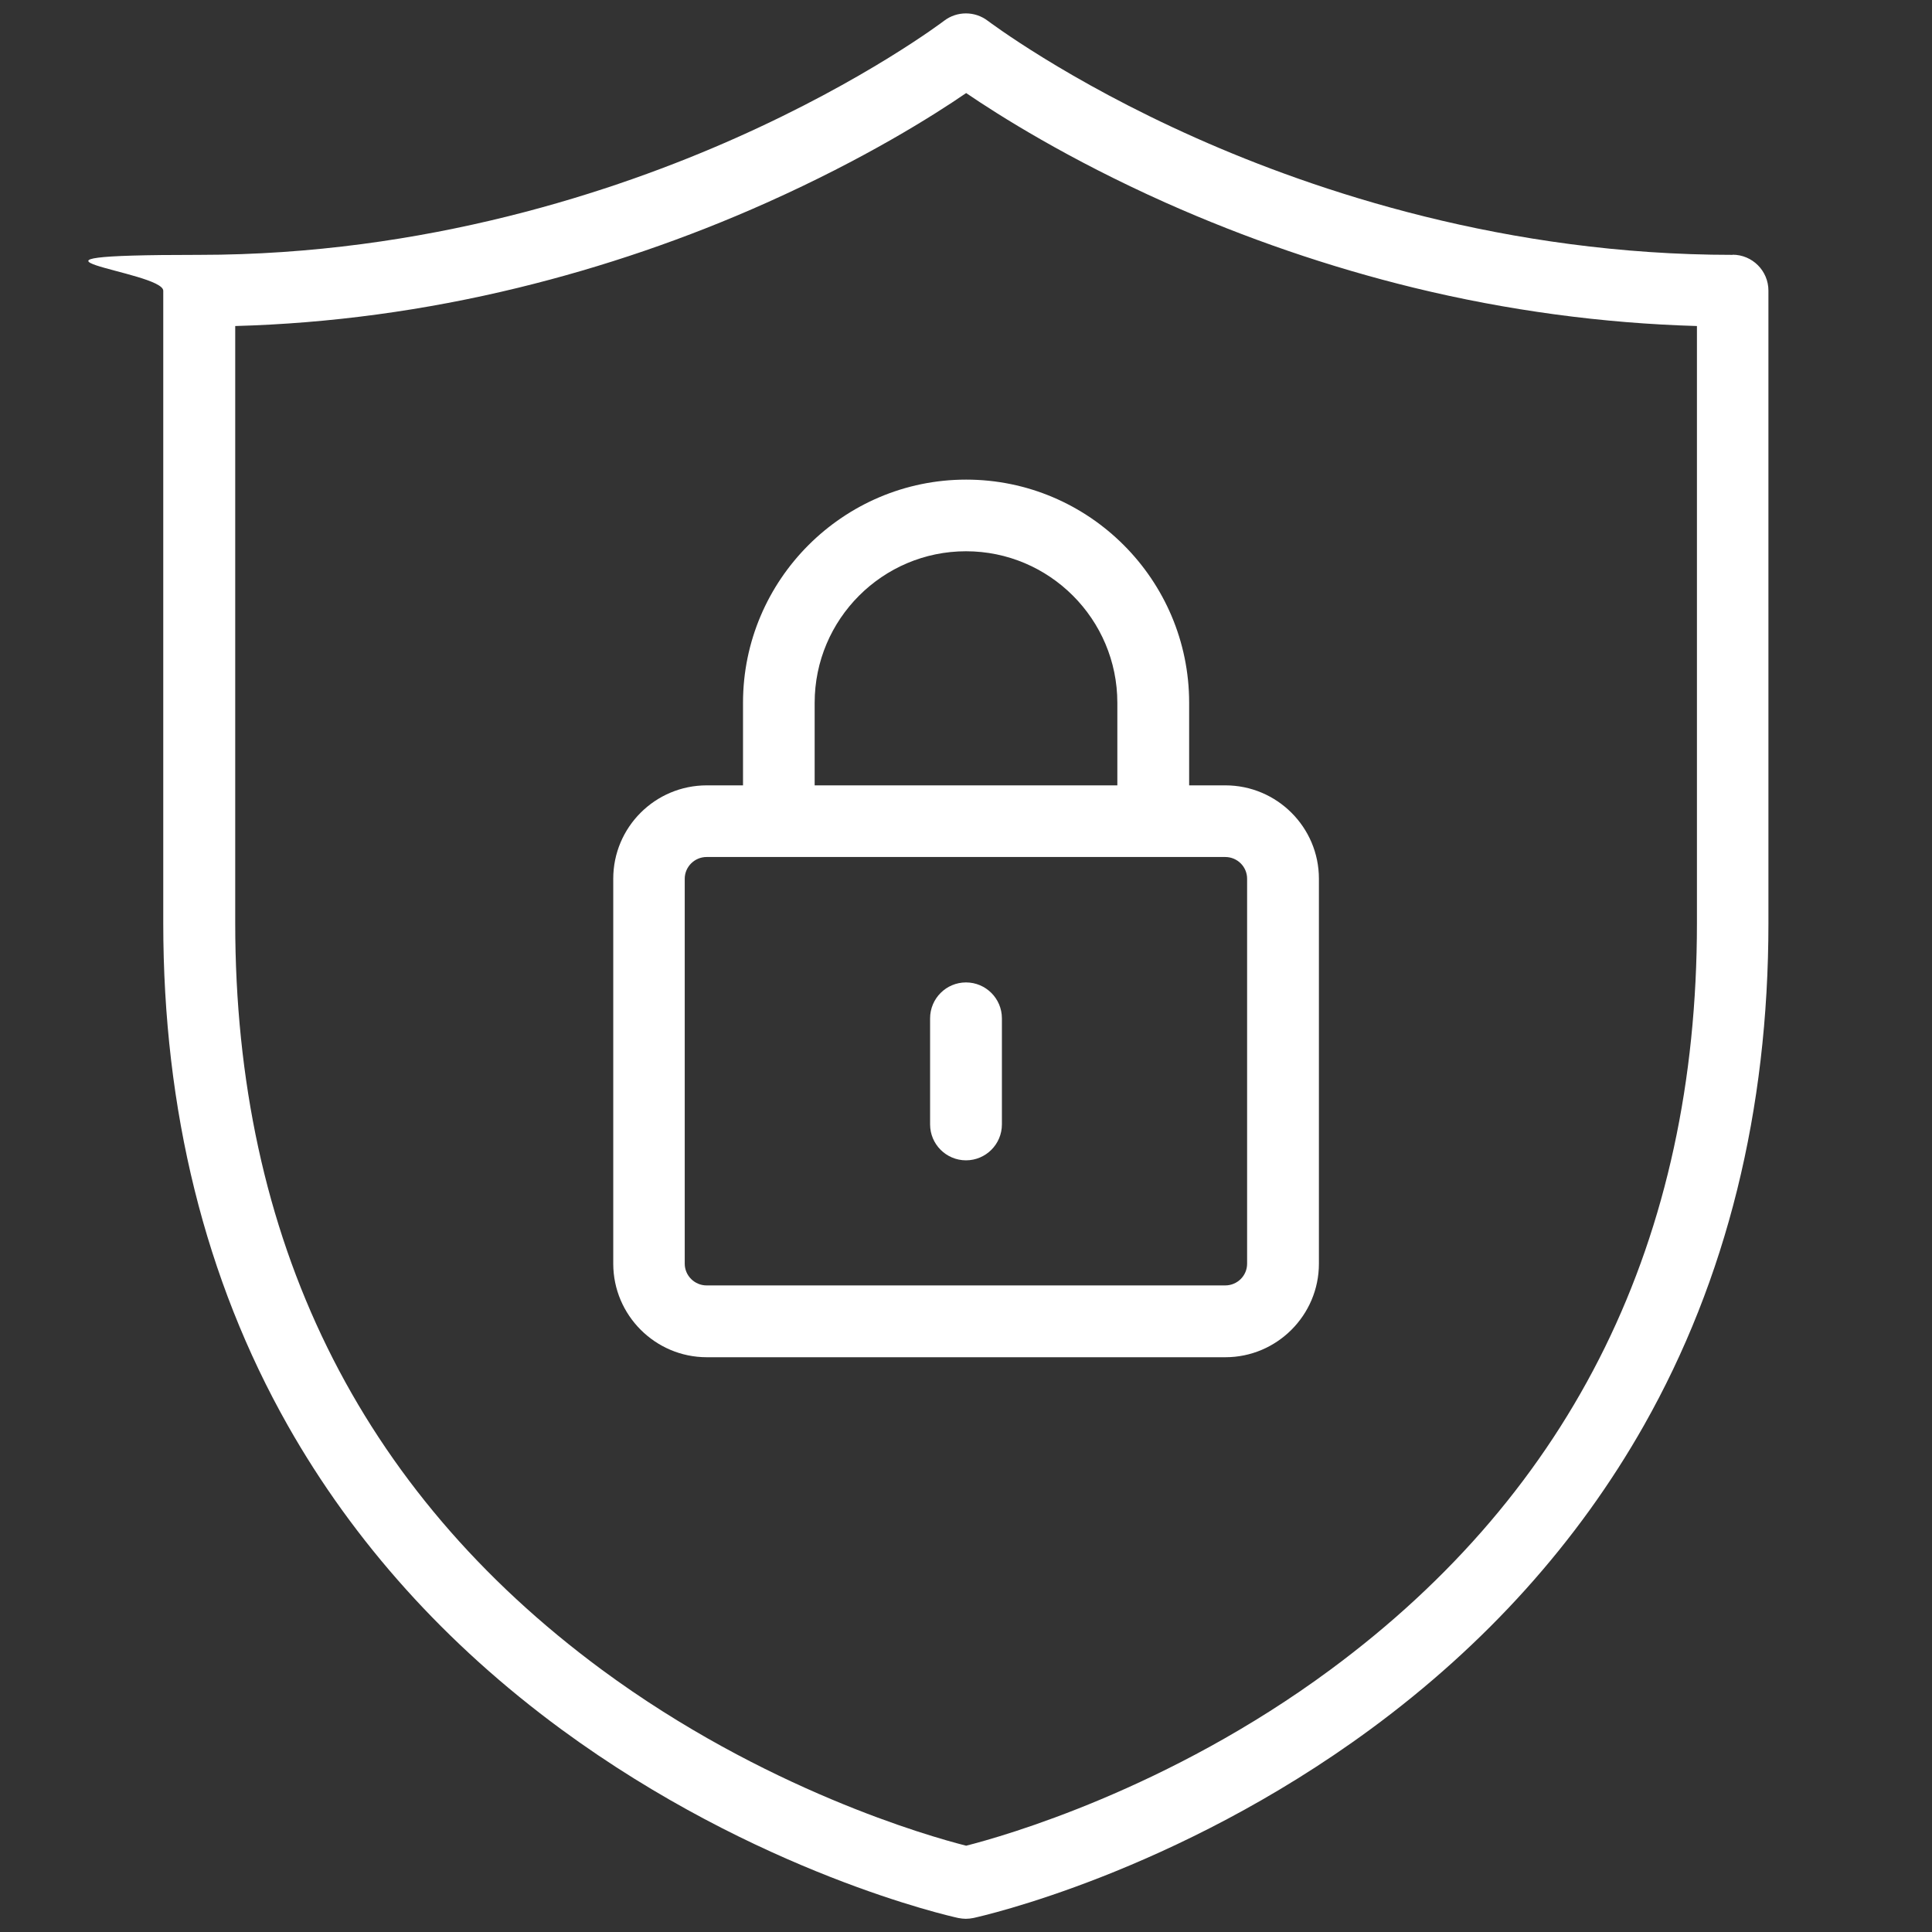
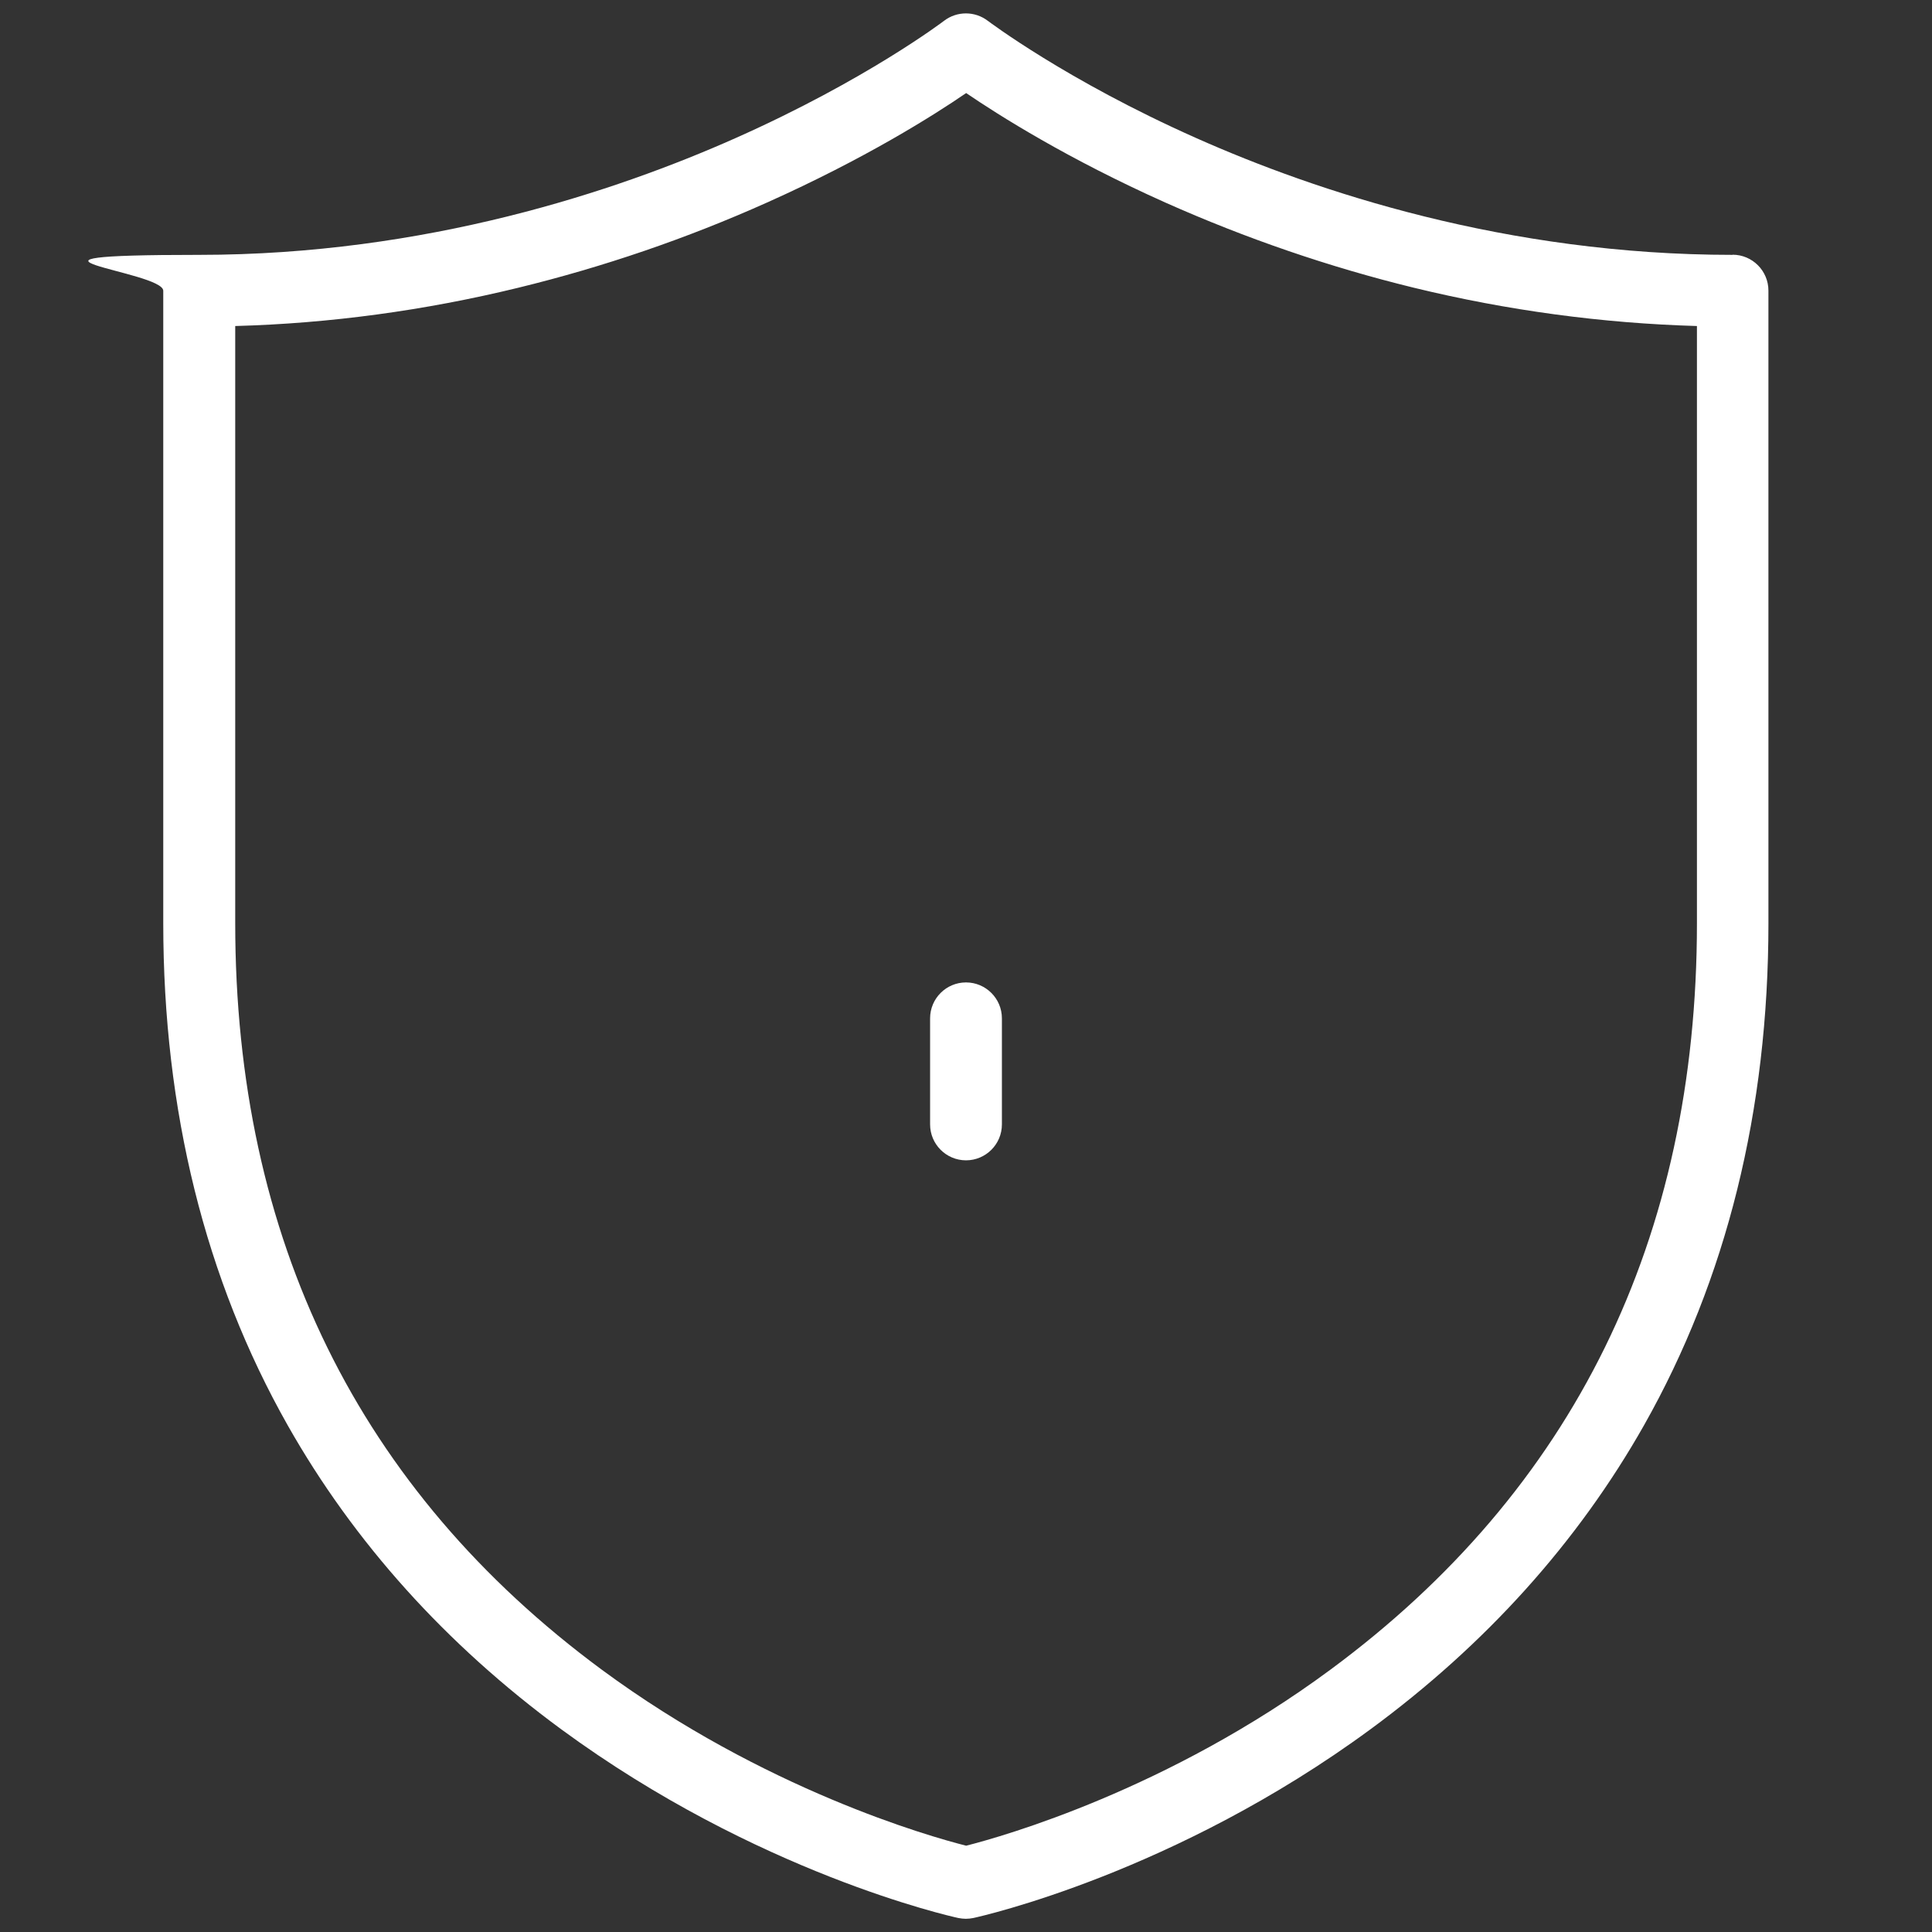
<svg xmlns="http://www.w3.org/2000/svg" id="Layer_1" version="1.1" viewBox="0 0 1200 1200">
  <rect x="0" y="0" width="1200" height="1200" fill="#333333" stroke="none" />
  <defs>
    <style>
      .st0 {
        fill: #fff;
      }
    </style>
  </defs>
  <path class="st0" d="M1076.2,158.3c-140.6,0-258.7-39.4-333.1-72.5-81-36-129.1-72.6-129.6-72.9-8-6.1-19.1-6.1-27.1,0-.5.4-48.6,36.9-129.6,72.9-74.4,33.1-192.5,72.5-333.1,72.5s-22.3,10-22.3,22.3v392.8c0,116.2,26,221.2,77.3,311.9,41.1,72.6,98.2,136.1,169.9,188.8,121.5,89.2,241.5,116.1,246.6,117.2,1.6.3,3.2.5,4.7.5s3.2-.2,4.7-.5c5-1.1,125.1-27.9,246.6-117.2,71.7-52.7,128.8-116.2,169.9-188.8,51.3-90.7,77.3-195.6,77.3-311.9V180.5c0-12.3-10-22.3-22.3-22.3h0ZM1054,573.3c0,196.2-76.6,352.2-227.7,463.8-100.8,74.5-203.3,103.5-226.2,109.3-23-5.8-125.4-34.9-226.3-109.3-151.1-111.6-227.7-267.6-227.7-463.8V202.5c58.6-1.6,117.7-9.6,175.9-23.8,52.5-12.8,104.4-30.5,154.4-52.9,60.6-27.1,103.3-54,123.7-68,20.4,13.9,63.1,40.9,123.7,68,50,22.3,101.9,40.1,154.3,52.9,58.3,14.2,117.3,22.1,175.9,23.8v370.9h0Z" />
  <path class="st0" d="M600,610.2c-12.3,0-22.3,10-22.3,22.3v65.9c0,12.3,10,22.3,22.3,22.3s22.3-10,22.3-22.3v-65.9c0-12.3-10-22.3-22.3-22.3h0Z" />
-   <path class="st0" d="M761.1,487.8h-22.5v-51.3c0-76.4-62.2-138.6-138.5-138.6s-138.6,62.2-138.6,138.6v51.3h-22.5c-32.1,0-58.1,26-58.1,58v239.1c0,32,26.1,58.1,58.1,58.1h322.1c32,0,58.1-26.1,58.1-58.1v-239.1c0-32-26.1-58-58.1-58h0ZM506,436.5c0-51.9,42.2-94.1,94-94.1s94,42.2,94,94.1v51.3h-188v-51.3ZM774.6,784.9c0,7.5-6.1,13.5-13.6,13.5h-322.1c-7.5,0-13.6-6.1-13.6-13.5v-239.1c0-7.4,6.1-13.5,13.6-13.5h322.1c7.5,0,13.6,6,13.6,13.5v239.1Z" />
</svg>